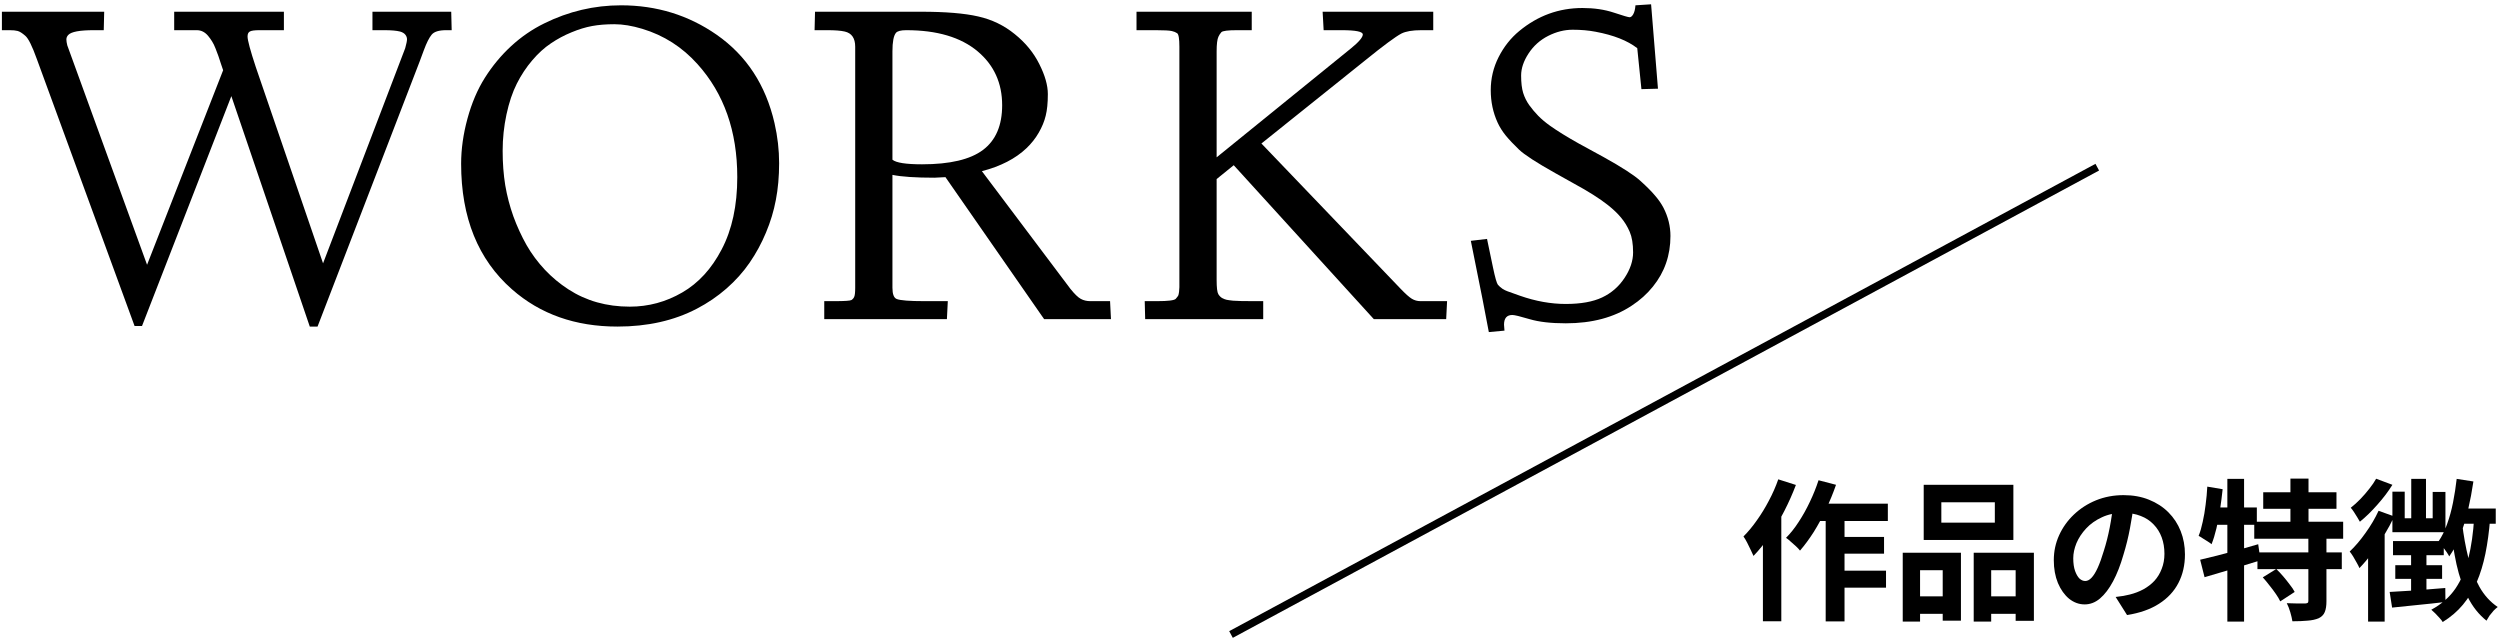
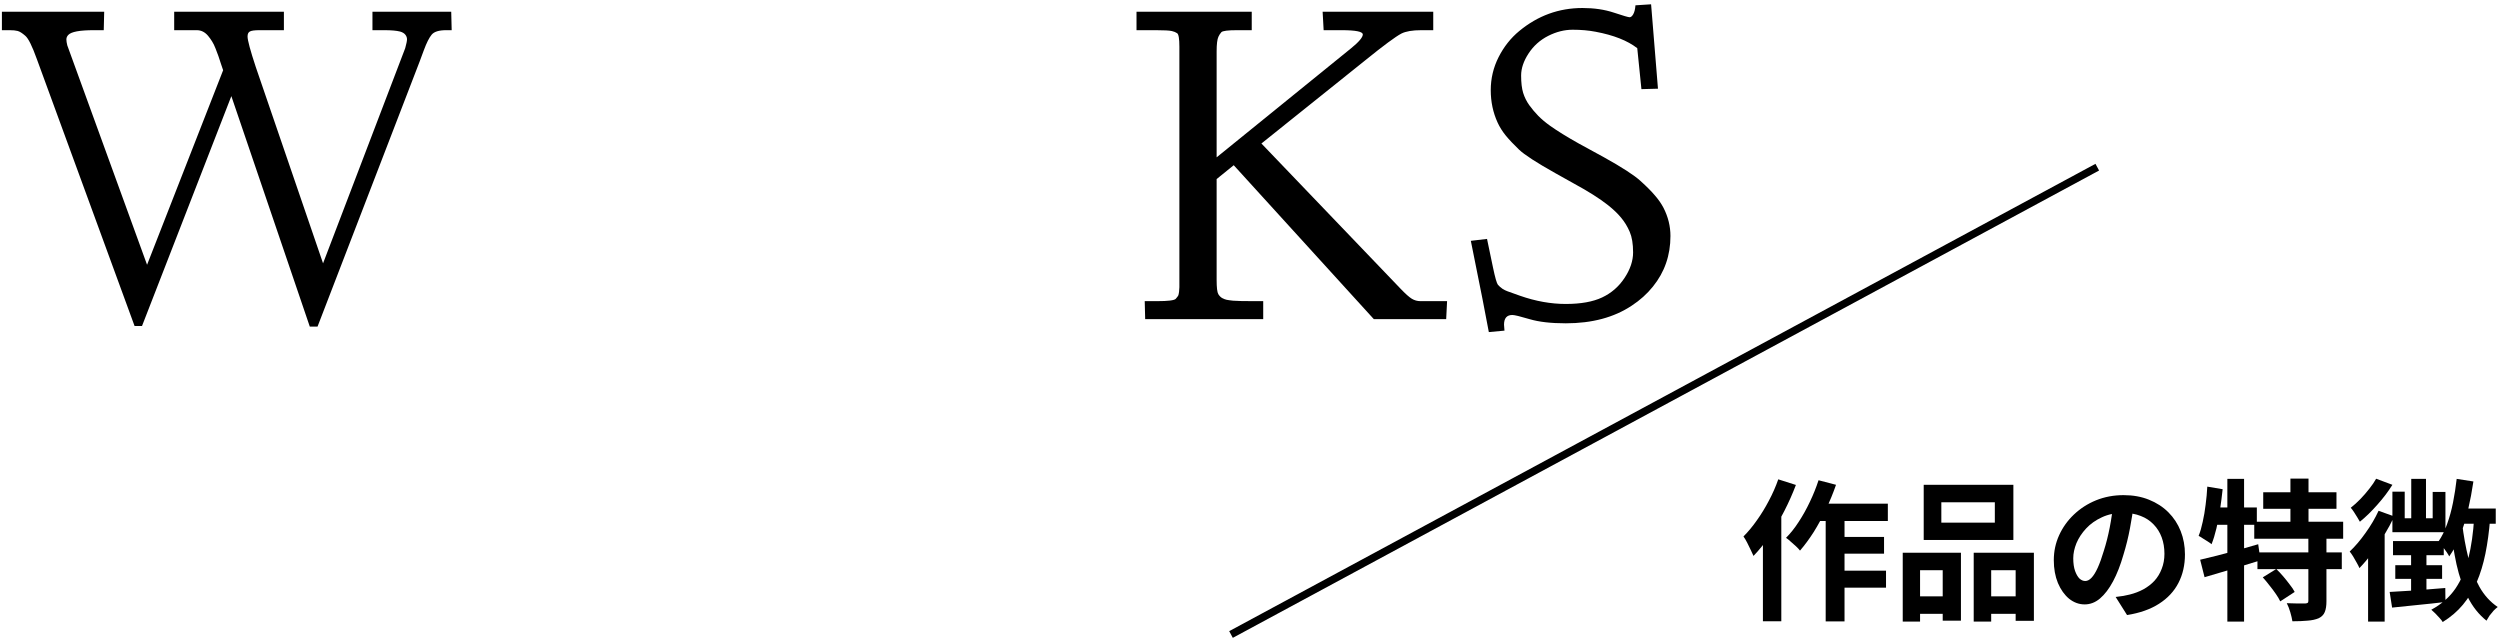
<svg xmlns="http://www.w3.org/2000/svg" width="329" height="84" viewBox="0 0 329 84" fill="none">
  <path d="M195.93 43.703C195.605 41.886 194.815 37.883 193.561 31.693L195.693 31.442L196.478 35.203C196.755 36.526 196.972 37.286 197.13 37.483C197.298 37.671 197.495 37.844 197.722 38.002C197.959 38.15 198.176 38.258 198.374 38.328C198.571 38.397 199.124 38.594 200.032 38.92C202.086 39.641 204.095 40.001 206.059 40.001C208.034 40.001 209.628 39.715 210.843 39.142C212.057 38.569 213.039 37.715 213.789 36.58C214.54 35.445 214.915 34.324 214.915 33.218C214.915 32.103 214.767 31.2 214.471 30.509C214.174 29.817 213.799 29.201 213.345 28.657C212.901 28.114 212.318 27.557 211.598 26.984C210.492 26.115 209.011 25.177 207.155 24.171L204.667 22.779C202.199 21.396 200.61 20.365 199.899 19.684C199.188 19.002 198.606 18.385 198.152 17.832C197.707 17.28 197.352 16.712 197.085 16.13C196.483 14.816 196.182 13.395 196.182 11.865C196.182 10.325 196.528 8.873 197.219 7.511C197.91 6.149 198.818 5.003 199.943 4.075C202.382 2.061 205.151 1.054 208.251 1.054C209.791 1.054 211.168 1.257 212.383 1.662C213.597 2.066 214.288 2.269 214.456 2.269C214.624 2.269 214.782 2.14 214.93 1.884C215.088 1.617 215.186 1.222 215.226 0.699L217.284 0.566L218.188 11.672L216.011 11.731L215.463 6.341C214.179 5.344 212.353 4.623 209.984 4.179C209.066 4.001 208.059 3.913 206.963 3.913C205.877 3.913 204.801 4.184 203.734 4.727C202.668 5.27 201.809 6.04 201.158 7.037C200.506 8.034 200.18 9.002 200.18 9.94C200.18 10.877 200.269 11.638 200.447 12.22C200.625 12.793 200.891 13.331 201.247 13.834C201.612 14.338 202.007 14.807 202.431 15.241C202.856 15.675 203.379 16.115 204.001 16.559C204.959 17.24 206.212 18.015 207.762 18.884L211.094 20.705C213.474 22.028 215.073 23.065 215.892 23.815C216.722 24.565 217.358 25.207 217.803 25.74C218.257 26.264 218.627 26.797 218.913 27.34C219.525 28.534 219.831 29.773 219.831 31.056C219.831 32.33 219.639 33.52 219.254 34.625C218.879 35.721 218.301 36.753 217.521 37.72C216.751 38.678 215.823 39.512 214.737 40.223C212.407 41.773 209.515 42.548 206.059 42.548C204.105 42.548 202.515 42.365 201.291 42C200.067 41.635 199.312 41.452 199.025 41.452C198.295 41.452 197.93 41.877 197.93 42.726L197.989 43.511L195.93 43.703Z" fill="black" />
  <path d="M177.82 6.341C178.836 5.512 179.345 4.91 179.345 4.535C179.345 4.159 178.412 3.972 176.546 3.972H174.191L174.058 1.543H188.615V3.972H187.045C185.88 3.972 185.007 4.12 184.424 4.416C183.654 4.821 182.079 5.986 179.7 7.911L166.002 18.884L184.32 38.002C184.962 38.673 185.456 39.112 185.801 39.32C186.147 39.527 186.522 39.631 186.927 39.631H190.436L190.318 42H180.796L162.359 21.742L160.109 23.564V36.847C160.109 37.844 160.183 38.466 160.331 38.713C160.479 38.95 160.652 39.122 160.849 39.231C161.056 39.339 161.249 39.413 161.427 39.453C161.614 39.492 161.9 39.532 162.285 39.571C162.789 39.611 163.663 39.631 164.907 39.631H166.239V42H150.705L150.646 39.631H152.29C153.741 39.631 154.555 39.527 154.733 39.32C154.911 39.112 155.019 38.969 155.059 38.89C155.098 38.801 155.133 38.639 155.163 38.402C155.192 38.155 155.207 37.952 155.207 37.794V6.149C155.207 5.092 155.108 4.5 154.911 4.372C154.723 4.243 154.496 4.15 154.23 4.09C153.914 4.011 153.208 3.972 152.112 3.972H149.565V1.543H164.729V3.972H162.789C161.585 3.972 160.898 4.061 160.731 4.238C160.573 4.416 160.444 4.614 160.346 4.831C160.188 5.166 160.109 5.808 160.109 6.756V20.705L177.82 6.341Z" fill="black" />
-   <path d="M122.969 23.386C120.491 23.386 118.65 23.262 117.445 23.015V37.868C117.445 38.708 117.633 39.201 118.008 39.349C118.482 39.537 119.691 39.631 121.636 39.631H124.731L124.613 42H108.472V39.631H109.864C111.157 39.631 111.887 39.581 112.055 39.483C112.223 39.374 112.341 39.236 112.411 39.068C112.499 38.89 112.544 38.49 112.544 37.868V6.149C112.544 5.023 112.085 4.357 111.167 4.15C110.653 4.031 109.898 3.972 108.901 3.972H107.198L107.257 1.543H121.207C124.425 1.543 126.933 1.751 128.73 2.165C130.536 2.57 132.14 3.345 133.542 4.49C134.954 5.625 136.03 6.938 136.771 8.429C137.521 9.91 137.896 11.228 137.896 12.383C137.896 13.538 137.802 14.486 137.615 15.226C137.437 15.967 137.131 16.712 136.697 17.462C136.272 18.203 135.734 18.884 135.082 19.506C133.641 20.878 131.686 21.885 129.218 22.527L140.858 38.002C141.411 38.693 141.87 39.137 142.235 39.334C142.6 39.532 143.015 39.631 143.479 39.631H146.085L146.204 42H137.407L124.42 23.312L122.969 23.386ZM117.445 21.016C117.929 21.421 119.227 21.623 121.34 21.623C125.013 21.623 127.688 20.992 129.366 19.728C131.045 18.464 131.884 16.505 131.884 13.849C131.884 10.927 130.808 8.562 128.656 6.756C126.444 4.9 123.315 3.972 119.267 3.972C118.556 3.972 118.102 4.09 117.905 4.327C117.599 4.702 117.445 5.512 117.445 6.756V21.016Z" fill="black" />
-   <path d="M60.685 21.549C60.685 19.634 60.961 17.66 61.514 15.626C62.067 13.582 62.832 11.786 63.809 10.236C64.787 8.686 65.937 7.299 67.26 6.075C68.592 4.85 70.043 3.853 71.613 3.083C74.822 1.494 78.193 0.699 81.728 0.699C86.397 0.699 90.588 1.987 94.3 4.564C98.229 7.299 100.771 11.179 101.926 16.204C102.331 17.971 102.533 19.728 102.533 21.475C102.533 23.213 102.39 24.822 102.104 26.303C101.828 27.774 101.393 29.21 100.801 30.612C100.218 32.014 99.503 33.332 98.654 34.566C97.805 35.8 96.788 36.935 95.603 37.972C94.428 38.999 93.13 39.882 91.708 40.623C88.707 42.193 85.222 42.977 81.254 42.977C75.715 42.977 71.09 41.343 67.378 38.076C62.916 34.156 60.685 28.648 60.685 21.549ZM68.015 11.006C67.442 12.141 66.988 13.494 66.652 15.063C66.317 16.633 66.149 18.227 66.149 19.846C66.149 21.466 66.262 22.976 66.49 24.378C66.726 25.77 67.082 27.132 67.556 28.465C68.04 29.788 68.617 31.047 69.288 32.241C69.969 33.426 70.779 34.517 71.717 35.514C72.655 36.501 73.681 37.355 74.797 38.076C77.137 39.596 79.832 40.356 82.882 40.356C85.341 40.356 87.641 39.734 89.783 38.49C91.916 37.256 93.643 35.371 94.966 32.834C96.338 30.227 97.025 27.053 97.025 23.312C97.025 17.27 95.282 12.314 91.797 8.444C89.793 6.203 87.37 4.653 84.526 3.794C83.184 3.389 81.96 3.187 80.854 3.187C79.758 3.187 78.781 3.266 77.922 3.424C77.063 3.582 76.159 3.858 75.212 4.253C74.264 4.638 73.361 5.122 72.502 5.704C71.643 6.277 70.823 7.022 70.043 7.94C69.264 8.849 68.587 9.87 68.015 11.006Z" fill="black" />
  <path d="M0.251 3.972V1.543H13.712L13.653 3.972H12.32C10.493 3.972 9.383 4.179 8.988 4.594C8.82 4.771 8.736 4.969 8.736 5.186C8.736 5.393 8.776 5.655 8.855 5.971L19.354 34.847L29.364 9.244C29.295 9.056 29.197 8.765 29.068 8.37C28.95 7.975 28.841 7.644 28.742 7.378C28.644 7.101 28.52 6.776 28.372 6.4C28.224 6.015 28.071 5.699 27.913 5.453C27.755 5.196 27.578 4.949 27.38 4.712C26.965 4.219 26.472 3.972 25.899 3.972H22.923V1.543H37.361V3.972H34.148C33.496 3.972 33.072 4.031 32.874 4.15C32.677 4.258 32.578 4.475 32.578 4.801C32.578 5.295 32.938 6.632 33.659 8.814L42.514 34.655L53.325 6.341C53.483 5.769 53.562 5.379 53.562 5.171C53.562 4.954 53.487 4.752 53.34 4.564C53.191 4.377 52.959 4.238 52.644 4.15C52.17 4.031 51.483 3.972 50.585 3.972H49.015V1.543H59.381L59.441 3.972H58.715C57.767 3.972 57.13 4.169 56.805 4.564C56.479 4.959 56.138 5.635 55.783 6.593C55.428 7.541 55.235 8.059 55.205 8.148L41.789 42.977H40.767L30.445 12.65L18.688 42.903H17.71L4.856 7.792C4.244 6.084 3.736 5.058 3.331 4.712C2.926 4.357 2.591 4.145 2.324 4.075C2.067 4.006 1.717 3.972 1.273 3.972H0.251Z" fill="black" />
  <path d="M323.64 66.92H328.44V68.92H323.08L323.64 66.92ZM323.3 63.02L325.5 63.36C325.313 64.627 325.08 65.867 324.8 67.08C324.52 68.28 324.173 69.407 323.76 70.46C323.36 71.513 322.88 72.433 322.32 73.22C322.24 73.06 322.113 72.853 321.94 72.6C321.767 72.347 321.587 72.1 321.4 71.86C321.213 71.607 321.047 71.407 320.9 71.26C321.353 70.607 321.733 69.84 322.04 68.96C322.36 68.08 322.62 67.133 322.82 66.12C323.02 65.107 323.18 64.073 323.3 63.02ZM317.32 63.02H319.26V69.22H317.32V63.02ZM314.84 64.7H316.46V68.2H320.14V64.74H321.82V70.04H314.84V64.7ZM314.92 71.2H321.6V73.06H314.92V71.2ZM315.22 74.38H321.38V76.18H315.22V74.38ZM314.48 77.9C315.4 77.847 316.513 77.78 317.82 77.7C319.127 77.607 320.453 77.5 321.8 77.38L321.82 79.22C320.58 79.367 319.34 79.5 318.1 79.62C316.873 79.74 315.773 79.853 314.8 79.96L314.48 77.9ZM317.3 72.16H319.32V78.32L317.3 78.62V72.16ZM324.02 68.88C324.207 70.48 324.48 72 324.84 73.44C325.2 74.867 325.687 76.133 326.3 77.24C326.927 78.347 327.727 79.227 328.7 79.88C328.54 80 328.36 80.16 328.16 80.36C327.973 80.573 327.793 80.793 327.62 81.02C327.46 81.26 327.327 81.48 327.22 81.68C326.207 80.867 325.387 79.833 324.76 78.58C324.133 77.313 323.64 75.88 323.28 74.28C322.933 72.667 322.653 70.933 322.44 69.08L324.02 68.88ZM325.6 68.14L327.7 68.28C327.567 69.947 327.36 71.473 327.08 72.86C326.8 74.233 326.42 75.48 325.94 76.6C325.46 77.707 324.853 78.7 324.12 79.58C323.4 80.447 322.513 81.207 321.46 81.86C321.38 81.713 321.247 81.54 321.06 81.34C320.887 81.14 320.7 80.94 320.5 80.74C320.3 80.54 320.12 80.373 319.96 80.24C321.293 79.52 322.347 78.6 323.12 77.48C323.893 76.347 324.467 75.007 324.84 73.46C325.227 71.9 325.48 70.127 325.6 68.14ZM312.7 63L314.84 63.8C314.307 64.667 313.647 65.54 312.86 66.42C312.087 67.3 311.32 68.047 310.56 68.66C310.48 68.5 310.367 68.307 310.22 68.08C310.073 67.84 309.927 67.607 309.78 67.38C309.633 67.153 309.493 66.967 309.36 66.82C309.787 66.487 310.207 66.107 310.62 65.68C311.047 65.24 311.44 64.787 311.8 64.32C312.173 63.853 312.473 63.413 312.7 63ZM313.02 67.22L315.08 67.96C314.707 68.76 314.267 69.58 313.76 70.42C313.253 71.247 312.72 72.04 312.16 72.8C311.6 73.547 311.047 74.2 310.5 74.76C310.433 74.587 310.32 74.36 310.16 74.08C310.013 73.8 309.853 73.52 309.68 73.24C309.507 72.96 309.353 72.74 309.22 72.58C309.927 71.913 310.62 71.1 311.3 70.14C311.993 69.18 312.567 68.207 313.02 67.22ZM311.64 71.58L313.82 69.42V69.44V81.8H311.64V71.58Z" fill="black" />
  <path d="M297.84 64.78H307.48V66.96H297.84V64.78ZM296.66 68.66H308.36V70.9H296.66V68.66ZM297.08 72.7H308.18V74.9H297.08V72.7ZM301.42 62.98H303.8V69.9H301.42V62.98ZM303.78 70.64H306.16V79.12C306.16 79.72 306.087 80.193 305.94 80.54C305.807 80.887 305.54 81.16 305.14 81.36C304.727 81.533 304.233 81.64 303.66 81.68C303.087 81.733 302.427 81.76 301.68 81.76C301.627 81.413 301.533 81.013 301.4 80.56C301.267 80.107 301.113 79.713 300.94 79.38C301.433 79.393 301.92 79.407 302.4 79.42C302.88 79.42 303.2 79.42 303.36 79.42C303.52 79.407 303.627 79.38 303.68 79.34C303.747 79.3 303.78 79.213 303.78 79.08V70.64ZM297.78 75.98L299.56 74.88C299.867 75.173 300.173 75.5 300.48 75.86C300.787 76.22 301.073 76.58 301.34 76.94C301.62 77.287 301.833 77.607 301.98 77.9L300.08 79.14C299.947 78.847 299.753 78.52 299.5 78.16C299.247 77.787 298.967 77.413 298.66 77.04C298.367 76.653 298.073 76.3 297.78 75.98ZM289.54 73.66C290.193 73.513 290.933 73.333 291.76 73.12C292.6 72.907 293.48 72.673 294.4 72.42C295.333 72.153 296.26 71.887 297.18 71.62L297.48 73.74C296.227 74.127 294.947 74.52 293.64 74.92C292.347 75.307 291.173 75.653 290.12 75.96L289.54 73.66ZM293.12 63.02H295.32V81.8H293.12V63.02ZM290.48 64.04L292.5 64.38C292.407 65.26 292.293 66.147 292.16 67.04C292.027 67.92 291.867 68.753 291.68 69.54C291.493 70.327 291.28 71.02 291.04 71.62C290.92 71.513 290.753 71.393 290.54 71.26C290.327 71.127 290.113 70.993 289.9 70.86C289.687 70.713 289.5 70.6 289.34 70.52C289.553 69.987 289.733 69.367 289.88 68.66C290.04 67.953 290.167 67.207 290.26 66.42C290.367 65.62 290.44 64.827 290.48 64.04ZM291.04 66.78H297V69.06H290.58L291.04 66.78Z" fill="black" />
  <path d="M280.82 66.3C280.687 67.313 280.513 68.393 280.3 69.54C280.087 70.687 279.8 71.847 279.44 73.02C279.053 74.367 278.6 75.527 278.08 76.5C277.56 77.473 276.987 78.227 276.36 78.76C275.747 79.28 275.073 79.54 274.34 79.54C273.607 79.54 272.927 79.293 272.3 78.8C271.687 78.293 271.193 77.6 270.82 76.72C270.46 75.84 270.28 74.84 270.28 73.72C270.28 72.56 270.513 71.467 270.98 70.44C271.447 69.413 272.093 68.507 272.92 67.72C273.76 66.92 274.733 66.293 275.84 65.84C276.96 65.387 278.167 65.16 279.46 65.16C280.7 65.16 281.813 65.36 282.8 65.76C283.8 66.16 284.653 66.713 285.36 67.42C286.067 68.127 286.607 68.953 286.98 69.9C287.353 70.847 287.54 71.867 287.54 72.96C287.54 74.36 287.253 75.613 286.68 76.72C286.107 77.827 285.253 78.74 284.12 79.46C283 80.18 281.6 80.673 279.92 80.94L278.42 78.56C278.807 78.52 279.147 78.473 279.44 78.42C279.733 78.367 280.013 78.307 280.28 78.24C280.92 78.08 281.513 77.853 282.06 77.56C282.62 77.253 283.107 76.88 283.52 76.44C283.933 75.987 284.253 75.46 284.48 74.86C284.72 74.26 284.84 73.6 284.84 72.88C284.84 72.093 284.72 71.373 284.48 70.72C284.24 70.067 283.887 69.5 283.42 69.02C282.953 68.527 282.387 68.153 281.72 67.9C281.053 67.633 280.287 67.5 279.42 67.5C278.353 67.5 277.413 67.693 276.6 68.08C275.787 68.453 275.1 68.94 274.54 69.54C273.98 70.14 273.553 70.787 273.26 71.48C272.98 72.173 272.84 72.833 272.84 73.46C272.84 74.127 272.92 74.687 273.08 75.14C273.24 75.58 273.433 75.913 273.66 76.14C273.9 76.353 274.153 76.46 274.42 76.46C274.7 76.46 274.973 76.32 275.24 76.04C275.52 75.747 275.793 75.307 276.06 74.72C276.327 74.133 276.593 73.393 276.86 72.5C277.167 71.54 277.427 70.513 277.64 69.42C277.853 68.327 278.007 67.26 278.1 66.22L280.82 66.3Z" fill="black" />
  <path d="M255.48 66.1V68.78H262.52V66.1H255.48ZM253.16 63.8H264.96V71.06H253.16V63.8ZM250.4 72.74H258.06V81.68H255.66V75.04H252.68V81.8H250.4V72.74ZM259.74 72.74H267.66V81.7H265.26V75.04H262.04V81.8H259.74V72.74ZM251.4 78.48H256.66V80.78H251.4V78.48ZM260.84 78.48H266.44V80.78H260.84V78.48Z" fill="black" />
  <path d="M238.86 66.28H248.44V68.56H237.72L238.86 66.28ZM241.48 70.66H247.94V72.86H241.48V70.66ZM241.46 75.1H248.2V77.34H241.46V75.1ZM240.26 67.04H242.74V81.78H240.26V67.04ZM239.32 63.2L241.62 63.8C241.247 64.88 240.807 65.953 240.3 67.02C239.807 68.087 239.267 69.087 238.68 70.02C238.093 70.94 237.493 71.753 236.88 72.46C236.76 72.3 236.587 72.113 236.36 71.9C236.133 71.687 235.9 71.48 235.66 71.28C235.433 71.067 235.227 70.9 235.04 70.78C235.64 70.18 236.2 69.473 236.72 68.66C237.253 67.847 237.74 66.973 238.18 66.04C238.633 65.093 239.013 64.147 239.32 63.2ZM234.02 63.08L236.34 63.82C235.913 64.953 235.407 66.093 234.82 67.24C234.233 68.387 233.593 69.473 232.9 70.5C232.207 71.513 231.493 72.4 230.76 73.16C230.68 72.96 230.56 72.7 230.4 72.38C230.253 72.06 230.093 71.733 229.92 71.4C229.747 71.067 229.587 70.8 229.44 70.6C230.053 69.987 230.64 69.28 231.2 68.48C231.773 67.68 232.3 66.82 232.78 65.9C233.273 64.98 233.687 64.04 234.02 63.08ZM232 68.62L234.42 66.2V66.22V81.76H232V68.62Z" fill="black" />
  <path d="M276 22L162 83.5" stroke="black" />
</svg>